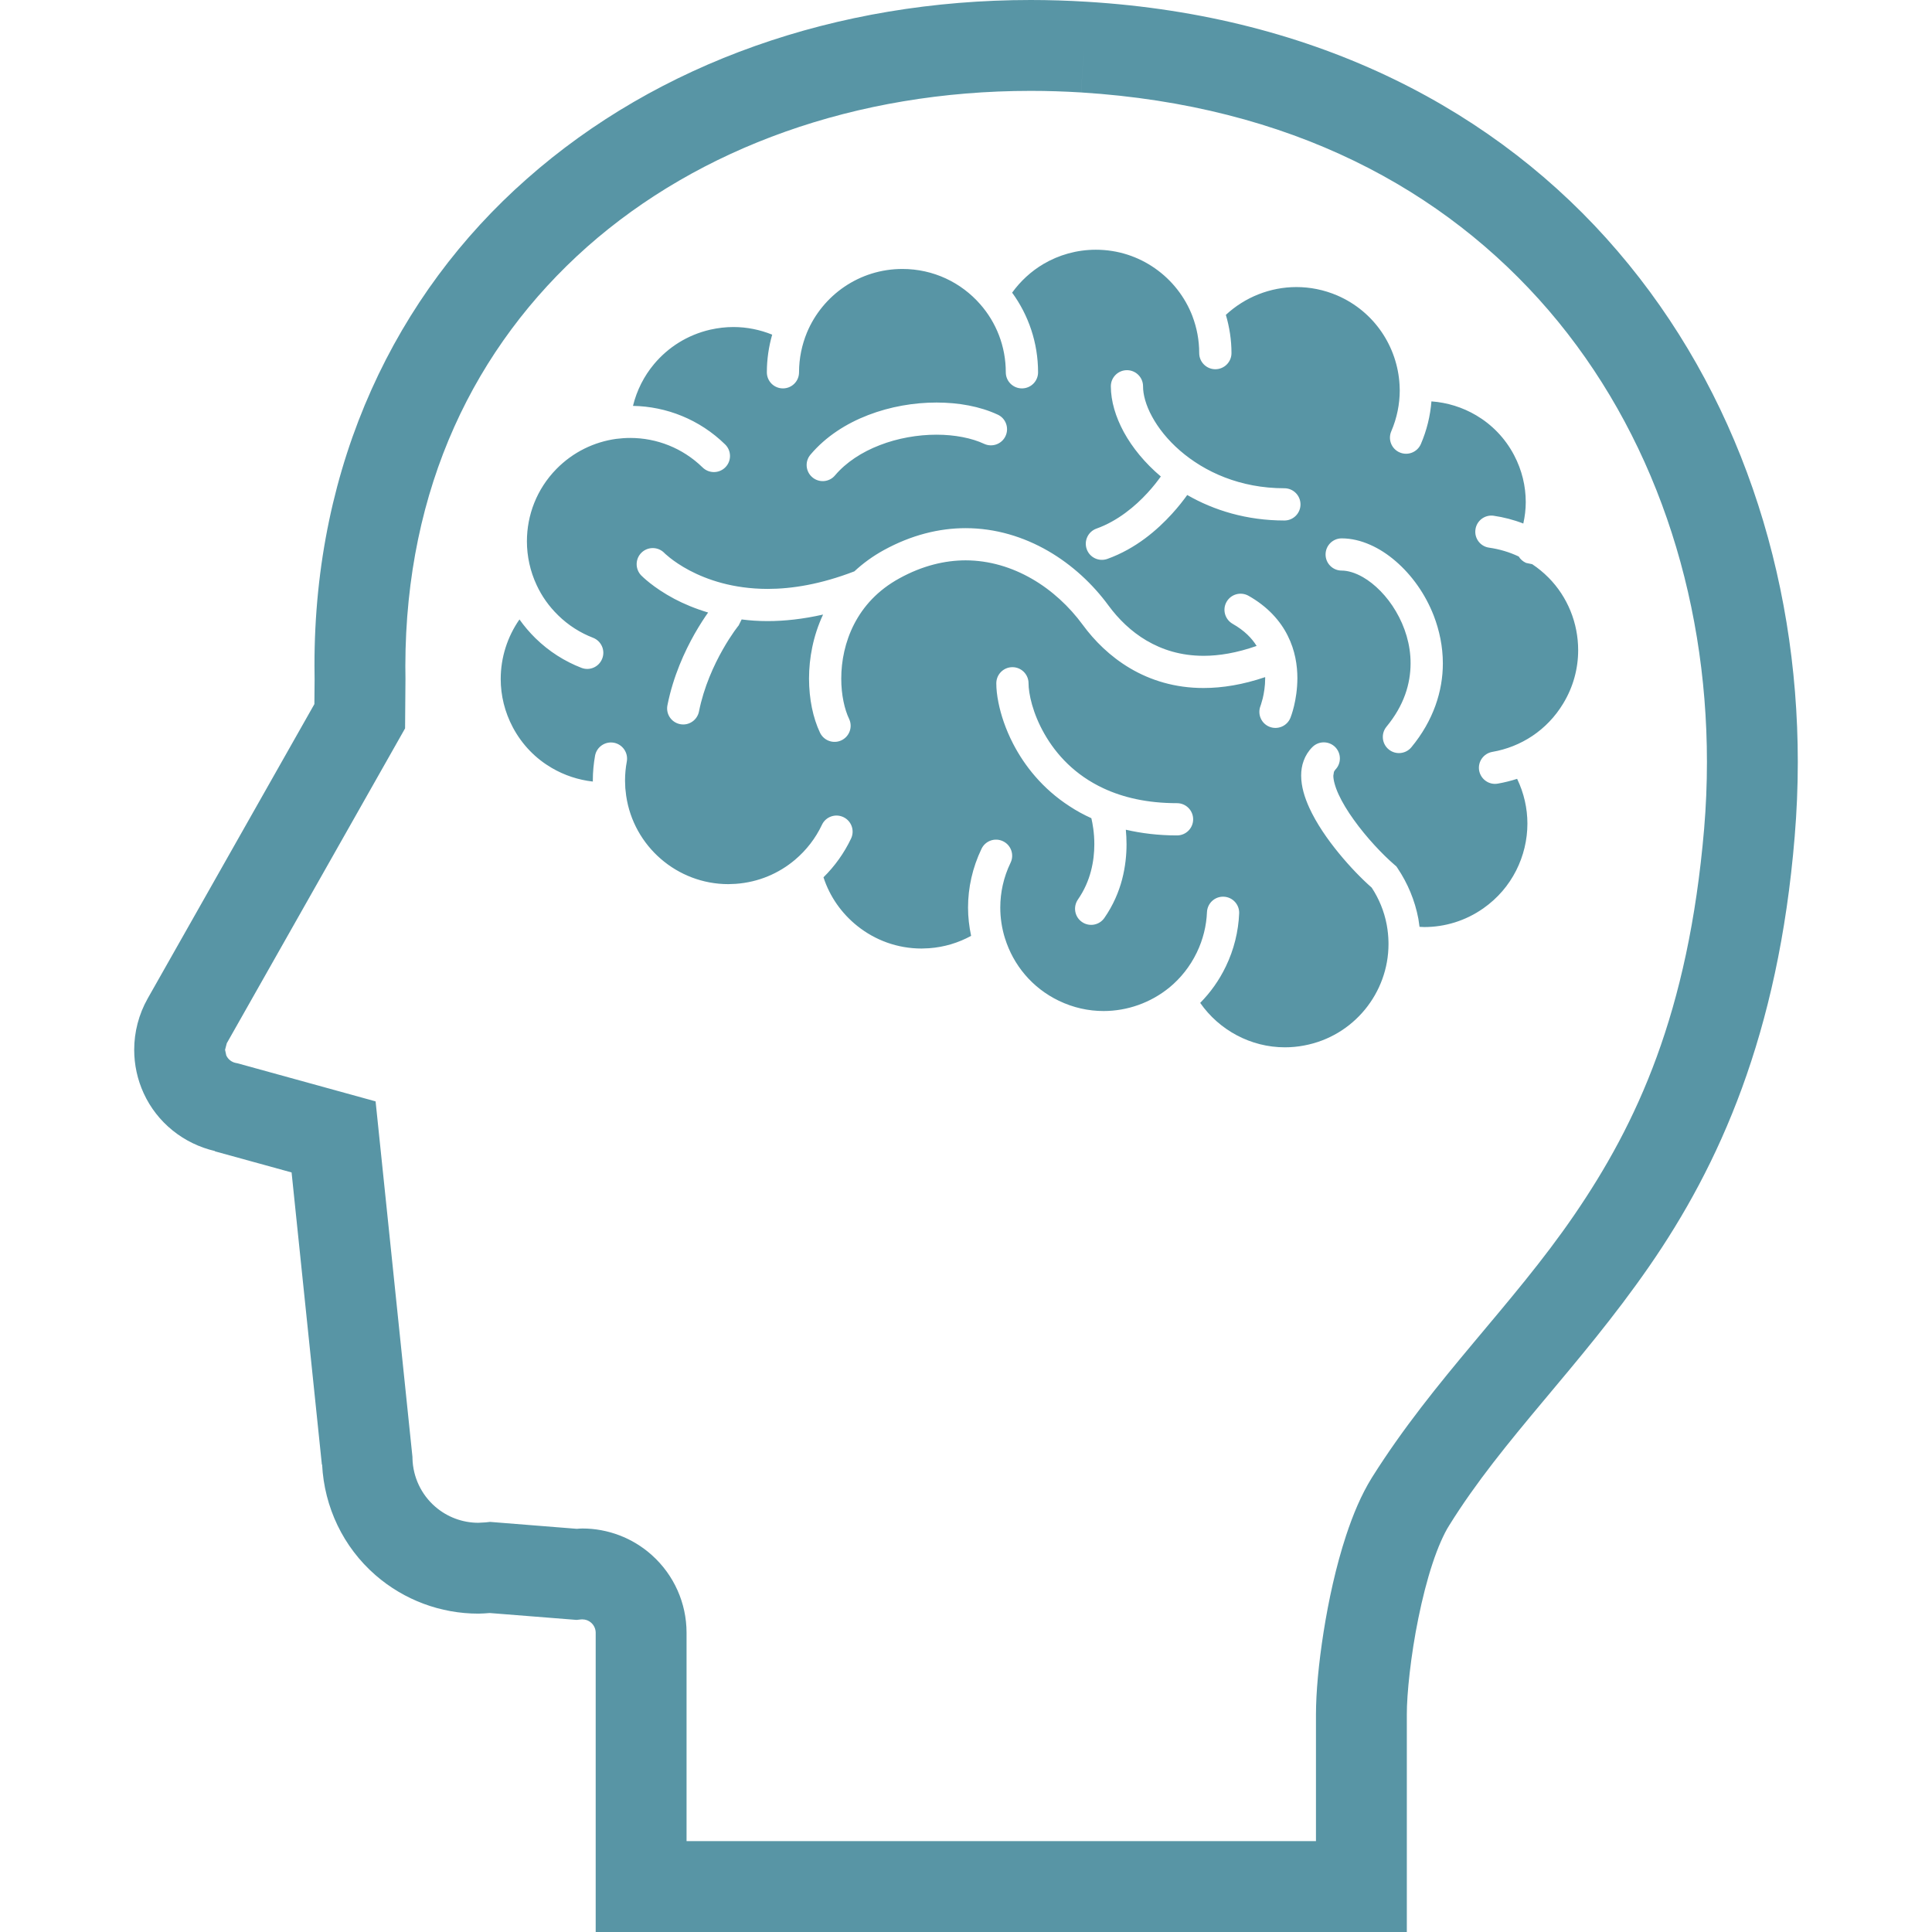
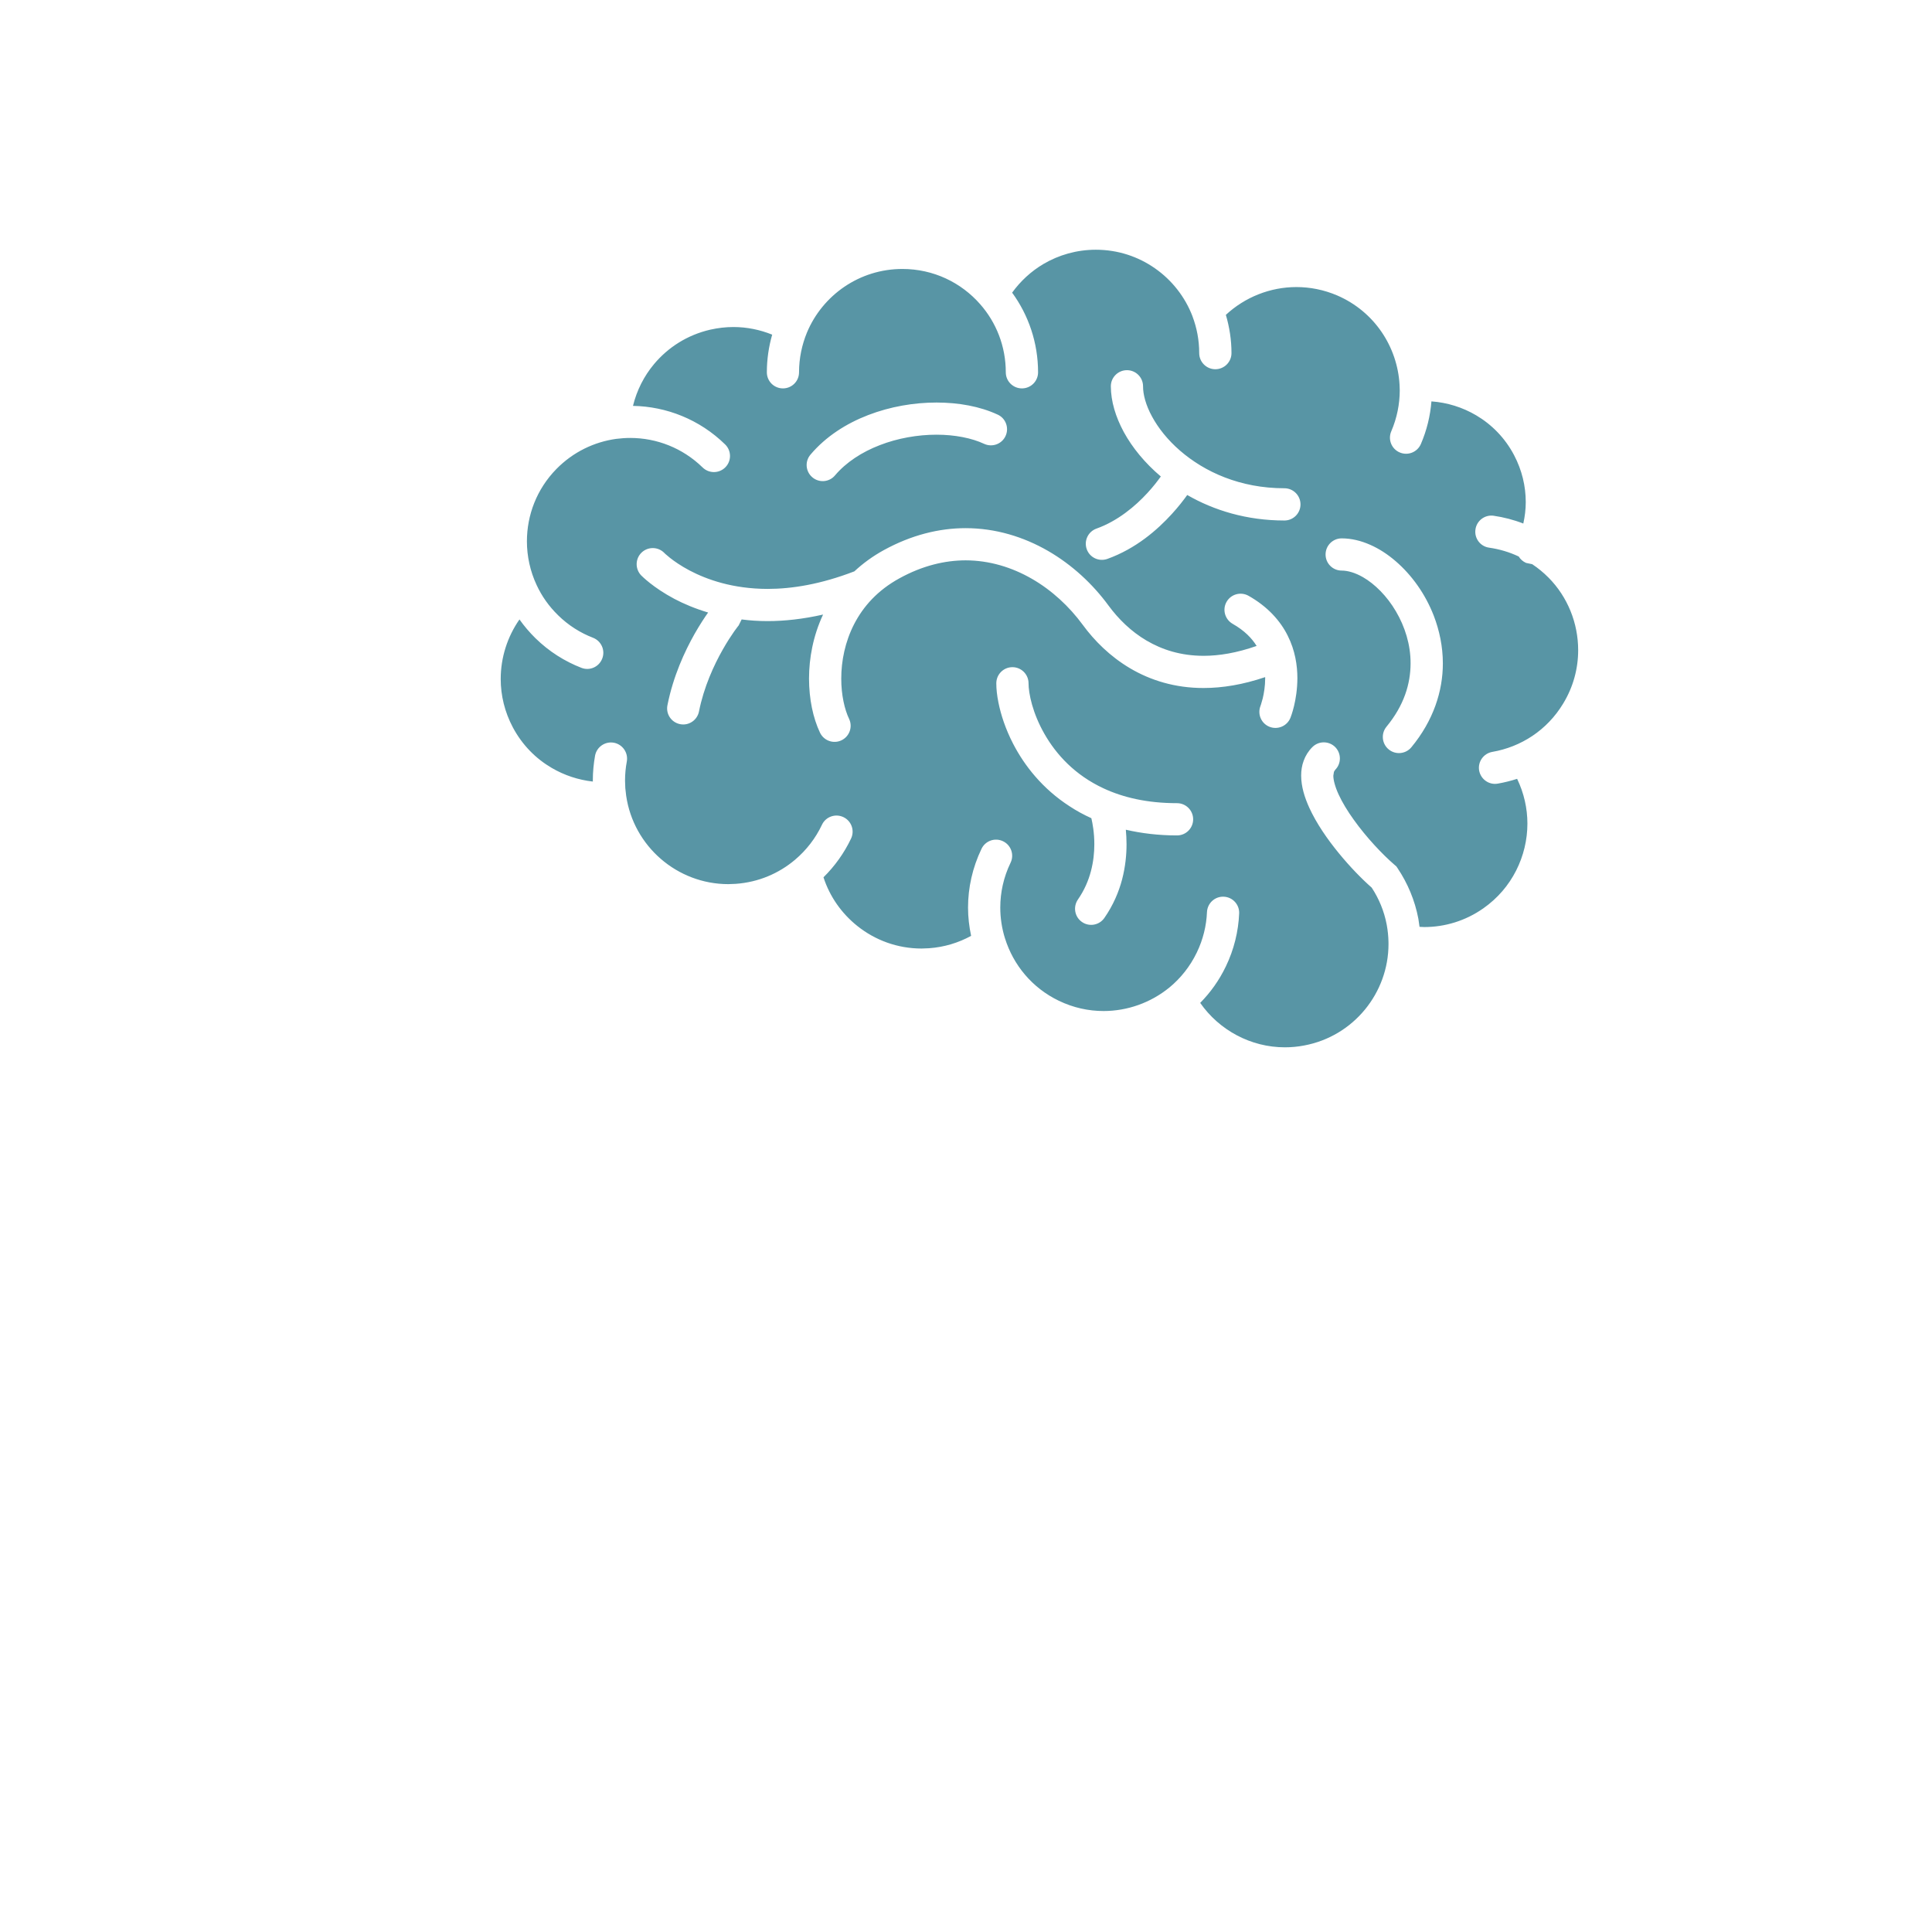
<svg xmlns="http://www.w3.org/2000/svg" width="800" height="800" viewBox="0 0 800 800" fill="none">
  <path d="M641.156 239.13C639.159 237.109 636.919 235.259 634.456 233.619L631.933 233.092C630.611 232.517 629.558 231.573 628.87 230.433C624.927 228.572 620.799 227.372 616.599 226.772C612.972 226.269 610.425 222.902 610.952 219.25C611.441 215.6 614.833 213.053 618.459 213.555C622.613 214.167 626.775 215.222 630.769 216.789C631.417 213.873 631.784 210.897 631.784 207.897C631.772 201.331 630.23 194.705 626.947 188.47C623.199 181.342 617.7 175.781 611.269 171.986C605.634 168.655 599.266 166.67 592.725 166.205C592.249 172.169 590.828 178.109 588.353 183.866C586.883 187.245 582.977 188.802 579.584 187.344C576.203 185.898 574.636 181.98 576.094 178.598C578.469 173.052 579.584 167.344 579.609 161.684L579.524 159.272C579.07 151.433 576.474 143.864 572.052 137.409C567.63 130.966 561.433 125.687 553.717 122.344C548.181 119.98 542.449 118.866 536.802 118.866C525.986 118.866 515.514 123.031 507.603 130.378C509.084 135.412 509.93 140.716 509.93 146.228C509.93 149.903 506.917 152.891 503.242 152.891C499.567 152.891 496.567 149.903 496.567 146.228C496.567 140.827 495.575 135.706 493.763 130.942H493.775C490.7 122.92 485.263 116.012 478.294 111.137C471.349 106.264 462.934 103.409 453.774 103.409C445.825 103.409 438.414 105.578 432.045 109.325C426.95 112.337 422.553 116.405 419.1 121.181C425.849 130.428 429.841 141.856 429.841 154.178C429.841 157.852 426.841 160.828 423.153 160.828C419.478 160.828 416.478 157.852 416.478 154.178C416.478 143.352 412.497 133.503 405.872 125.97C398.009 116.992 386.533 111.372 373.672 111.372C364.744 111.372 356.525 114.078 349.653 118.733C342.806 123.387 337.356 129.977 334.134 137.717C332.053 142.775 330.864 148.348 330.864 154.178C330.864 157.852 327.888 160.828 324.202 160.828C320.514 160.828 317.539 157.852 317.539 154.178C317.539 148.764 318.324 143.547 319.744 138.573C314.722 136.541 309.284 135.414 303.7 135.414C300.528 135.414 297.344 135.781 294.109 136.505C284.605 138.697 276.656 143.817 270.838 150.748C266.649 155.747 263.659 161.686 262.105 168.067C275.884 168.311 289.65 173.639 300.283 184.05C302.905 186.634 302.953 190.848 300.381 193.469C297.797 196.114 293.583 196.139 290.95 193.578C282.597 185.434 271.831 181.355 261.003 181.342C259.069 181.342 257.133 181.477 255.197 181.722H255.174H255.161C246.086 182.983 237.341 187.122 230.395 194.203C222.238 202.531 218.195 213.286 218.184 224.137C218.184 230.323 219.531 236.556 222.225 242.289C224.319 246.808 227.259 251.022 231.056 254.72V254.731C235.344 258.945 240.292 262.056 245.572 264.089C248.988 265.425 250.716 269.283 249.369 272.711C248.034 276.166 244.188 277.881 240.747 276.533C233.852 273.862 227.336 269.773 221.7 264.248C219.239 261.823 217.045 259.239 215.1 256.497C210.066 263.711 207.334 272.344 207.334 281.139C207.334 287.95 208.964 294.82 212.405 301.275C216.275 308.502 221.874 314.136 228.463 317.981C233.667 321.031 239.486 322.955 245.488 323.628L245.475 323.223C245.475 319.695 245.806 316.242 246.406 312.886C247.092 309.261 250.583 306.895 254.184 307.545C257.809 308.219 260.199 311.697 259.549 315.322C259.07 317.881 258.814 320.539 258.814 323.222L258.924 326.322L259.278 329.445V329.481L259.291 329.542C262.353 350.462 280.431 366.102 301.595 366.102L304.67 365.98H304.683C314.064 365.306 322.491 361.68 329.178 356.034C333.869 352.078 337.714 347.119 340.349 341.531C341.903 338.188 345.908 336.769 349.228 338.347C352.559 339.916 353.981 343.883 352.413 347.216C349.559 353.23 345.664 358.655 340.986 363.272C343.606 371.331 348.53 378.252 354.961 383.395C362.311 389.288 371.581 392.766 381.6 392.766L384.688 392.644H384.7C391.044 392.191 396.911 390.366 402.117 387.523C401.308 383.691 400.844 379.772 400.844 375.803C400.844 367.62 402.669 359.28 406.441 351.441C408.045 348.122 412.025 346.737 415.333 348.342C418.652 349.922 420.061 353.916 418.456 357.234C415.553 363.248 414.194 369.569 414.194 375.803C414.194 380.162 414.867 384.511 416.166 388.637H416.178C419.595 399.527 427.313 409.044 438.42 414.383C444.422 417.286 450.742 418.645 456.964 418.645C466.849 418.645 476.513 415.191 484.18 408.933L484.205 408.92C488.859 405.086 492.755 400.236 495.558 394.442L495.57 394.417C498.18 389.005 499.552 383.334 499.783 377.675C499.955 374 503.053 371.134 506.752 371.306C510.427 371.466 513.267 374.575 513.108 378.25C512.789 385.672 510.989 393.167 507.572 400.234V400.222C504.828 405.942 501.216 410.977 496.978 415.275C504.841 426.567 517.922 433.684 532.069 433.672C534.689 433.672 537.359 433.428 540.042 432.912C550.342 430.978 559.027 425.527 565.2 418.031C571.361 410.522 574.95 400.981 574.95 390.913L574.938 390.008V389.958C574.889 387.692 574.656 385.317 574.216 382.927C573.15 377.256 570.981 372.111 568.006 367.567C563.695 363.77 558.906 358.811 554.388 353.298C549.574 347.42 545.141 340.989 542.164 334.511C540.205 330.175 538.808 325.791 538.783 321.173C538.783 319.128 539.064 317.009 539.836 314.977C540.583 312.906 541.808 310.947 543.449 309.33C546.045 306.745 550.258 306.745 552.867 309.33C555.464 311.95 555.464 316.188 552.867 318.773L552.364 319.57L552.108 321.175C552.083 322.853 552.781 325.695 554.288 328.964C555.781 332.223 557.999 335.884 560.608 339.497C565.777 346.736 572.477 353.841 577.522 358.175L578.208 358.764L578.711 359.511C582.839 365.659 585.864 372.739 587.32 380.467V380.48L587.799 383.786L589.795 383.872C598.247 383.859 606.758 381.361 614.242 376.106C620.195 371.917 624.727 366.541 627.789 360.502C630.863 354.452 632.467 347.764 632.467 341.028C632.467 334.72 631.045 328.387 628.205 322.497C625.57 323.342 622.9 324.016 620.194 324.481C616.569 325.13 613.127 322.667 612.478 319.044C611.864 315.406 614.316 311.977 617.941 311.339C629.747 309.306 640.563 302.423 647.25 291.375C651.488 284.431 653.484 276.787 653.484 269.231C653.484 258.097 649.184 247.209 641.175 239.137L641.156 239.13ZM335.606 188.252C341.975 180.719 350.427 175.366 359.514 171.862C368.639 168.359 378.413 166.681 387.795 166.681C396.92 166.694 405.689 168.237 413.136 171.692C416.467 173.209 417.925 177.191 416.381 180.534C414.85 183.867 410.894 185.336 407.527 183.794C402.383 181.381 395.339 179.997 387.795 179.997C380.03 179.997 371.752 181.428 364.316 184.32C356.881 187.173 350.353 191.436 345.759 196.85C343.408 199.667 339.183 200.034 336.366 197.634C333.561 195.258 333.206 191.056 335.606 188.252ZM487.383 345.931C479.63 345.931 472.599 345.05 466.181 343.569C466.353 345.405 466.475 347.45 466.475 349.619C466.475 353.967 465.997 358.937 464.638 364.156C463.266 369.361 460.952 374.836 457.302 380.091C455.208 383.128 451.055 383.875 448.03 381.78C444.992 379.684 444.258 375.545 446.327 372.495C449.02 368.612 450.699 364.644 451.728 360.737C452.758 356.831 453.138 353.033 453.138 349.617C453.15 344.902 452.427 341.019 451.913 338.802C448.655 337.331 445.653 335.678 442.85 333.828C431.68 326.602 424.209 317.061 419.517 307.984C416.37 301.897 414.458 296.019 413.43 290.911C412.842 287.995 412.549 285.352 412.549 282.948C412.549 279.25 415.538 276.261 419.224 276.261C422.909 276.261 425.899 279.25 425.899 282.948C425.886 284.883 426.303 288.13 427.356 291.817C428.409 295.516 430.088 299.717 432.513 303.942C437.375 312.442 445.103 320.955 457.033 326.48C465.006 330.178 474.927 332.578 487.383 332.578C491.069 332.578 494.058 335.567 494.058 339.253C494.058 342.944 491.07 345.931 487.383 345.931ZM534.342 297.233C532.97 300.639 529.088 302.305 525.658 300.944C522.241 299.572 520.6 295.714 521.947 292.297V292.284L521.984 292.186L522.181 291.598L522.867 289.198C523.37 287.092 523.884 284.116 523.884 280.845L523.872 280.38C514.711 283.491 506.211 284.886 498.384 284.886C486.553 284.911 476.314 281.666 467.984 276.742C459.644 271.82 453.153 265.303 448.302 258.677C442.791 251.169 435.564 244.433 427.284 239.669C418.981 234.891 409.697 232.05 399.838 232.025C391.203 232.05 382.017 234.205 372.427 239.472C363.327 244.469 357.472 251.119 353.688 258.419C349.928 265.731 348.336 273.716 348.347 280.992C348.322 287.728 349.744 293.827 351.592 297.673C353.172 301.005 351.739 304.973 348.42 306.553C345.102 308.134 341.12 306.7 339.541 303.381C336.638 297.231 335.022 289.491 334.997 280.992C335.009 272.541 336.688 263.305 340.816 254.475C332.538 256.35 324.845 257.183 317.839 257.183C314.055 257.183 310.489 256.937 307.097 256.497L305.859 258.995L305.847 259.019L305.749 259.119L305.394 259.572L303.972 261.506C302.759 263.247 301.081 265.781 299.256 269.014C295.619 275.42 291.455 284.459 289.433 294.611C288.711 298.225 285.208 300.589 281.594 299.853C277.981 299.131 275.628 295.628 276.377 291.991C278.777 279.95 283.519 269.711 287.645 262.423C289.8 258.652 291.774 255.664 293.217 253.63C287.78 252.002 283.077 250.005 279.231 247.97C270.45 243.303 265.88 238.625 265.489 238.245C262.941 235.587 263.014 231.373 265.659 228.814C268.317 226.267 272.519 226.341 275.078 228.961L275.153 229.034L275.544 229.414L277.455 231.017C279.192 232.389 281.877 234.277 285.464 236.186C292.666 239.983 303.42 243.83 317.836 243.855C327.964 243.855 339.906 241.92 353.783 236.58C357.299 233.309 361.352 230.322 366.006 227.773C377.422 221.516 388.922 218.698 399.834 218.698C412.303 218.698 423.902 222.325 433.945 228.105C443.989 233.911 452.502 241.859 459.053 250.8C463.034 256.2 468.264 261.431 474.744 265.239C481.259 269.061 488.963 271.548 498.381 271.559C504.836 271.559 512.111 270.359 520.342 267.469C518.334 264.247 515.345 261.136 510.422 258.319C507.213 256.494 506.074 252.428 507.886 249.231C509.711 246.009 513.766 244.906 516.974 246.695C524.861 251.142 530.141 257.033 533.202 263.194C536.3 269.33 537.219 275.552 537.219 280.844C537.183 290.081 534.525 296.756 534.342 297.233ZM531.844 215.528C516.264 215.528 502.633 211.327 491.609 204.97C490.055 207.127 487.972 209.833 485.289 212.772C479.252 219.398 470.383 227.177 458.516 231.437C455.025 232.662 451.228 230.875 449.991 227.397C448.753 223.917 450.578 220.109 454.02 218.884C462.778 215.761 470.102 209.625 475.174 204.077C477.525 201.541 479.35 199.141 480.674 197.303C474.095 191.744 468.903 185.411 465.339 178.895C461.959 172.648 459.999 166.206 459.975 159.947C459.975 156.273 462.964 153.284 466.65 153.284C470.325 153.284 473.313 156.273 473.313 159.947C473.288 163.316 474.464 167.811 477.059 172.527C479.619 177.253 483.514 182.177 488.609 186.587C498.8 195.419 513.509 202.178 531.845 202.178C535.531 202.178 538.508 205.18 538.508 208.866C538.506 212.539 535.53 215.528 531.844 215.528ZM584.411 309.433C582.072 312.25 577.858 312.666 575.017 310.302C572.177 307.963 571.784 303.75 574.111 300.92C581.386 292.089 584.069 283.197 584.092 274.686C584.117 266.933 581.741 259.448 578.017 253.142C574.342 246.845 569.261 241.8 564.374 238.995C561.091 237.109 558.005 236.264 555.555 236.264C551.867 236.264 548.892 233.289 548.892 229.602C548.892 225.916 551.869 222.927 555.555 222.927C559.608 222.927 563.577 223.919 567.35 225.584C571.109 227.227 574.663 229.566 577.969 232.42C584.57 238.127 590.18 245.892 593.708 254.994C596.034 261.067 597.455 267.731 597.455 274.687C597.467 286.125 593.561 298.372 584.411 309.433Z" fill="#5895A5" />
-   <path d="M269.467 643.531L269.922 643.936C269.909 643.923 269.909 643.923 269.897 643.911L269.467 643.531Z" fill="#5895A5" />
-   <path d="M669.842 104.022C620.224 46.003 545.598 6.492 449.978 0.722C442.2 0.244 434.459 0 426.792 0C346.372 0 272.394 26.113 218.161 74.052C163.891 121.867 130.099 191.877 130.22 275.727C130.22 277.625 130.233 279.523 130.269 281.434L130.184 291.55L61.155 413.453C57.444 420.03 55.569 427.367 55.569 434.705C55.569 440.827 56.869 446.977 59.5 452.708C65.073 464.87 76.034 473.616 89.017 476.628L88.992 476.737L120.739 485.483L133.281 606.456L133.38 606.444C134.263 624.069 142.125 640.616 155.477 652.227C167.345 662.564 182.495 668.173 198.075 668.173C199.653 668.173 201.209 668.027 202.778 667.917L238.75 670.77L240.552 670.575L241.127 670.55C242.509 670.55 243.797 671.041 244.789 671.934L244.849 671.997C245.989 673.025 246.663 674.531 246.663 676.075V800H582.538V781.187C582.538 781.187 582.538 730.225 582.538 709.894C582.5 701.711 584.13 685.533 587.339 669.928C588.931 662.103 590.902 654.3 593.133 647.553C595.338 640.817 597.886 635.084 600.016 631.741C622.356 595.731 653.944 566.191 682.872 524.412C711.766 482.672 736.395 428.523 743.144 346.364C744.002 336.064 744.431 325.762 744.431 315.512C744.431 237.623 719.544 161.991 669.842 104.022ZM705.642 343.225C699.114 419.592 677.753 465.288 651.884 503.073C626.055 540.822 594.113 570.498 568.109 611.788C563.578 619.088 560.258 627.172 557.405 635.769C553.167 648.642 550.142 662.678 548.072 675.747C546.014 688.852 544.925 700.733 544.913 709.894C544.913 722.95 544.913 742.694 544.913 762.375H284.288V676.077C284.288 663.816 279.07 652.144 269.931 643.952C261.958 636.786 251.67 632.916 241.125 632.916C240.353 632.916 239.606 633 238.847 633.05L202.913 630.184L201.149 630.38L198.075 630.552C191.534 630.552 185.166 628.188 180.18 623.852C174.424 618.842 171.017 611.641 170.797 603.986L170.786 603.277L155.525 456.056L98.327 440.281L97.641 440.147C95.902 439.803 94.445 438.652 93.697 437.034L93.194 434.708L93.905 431.989L167.734 301.609L167.894 281.241V280.97C167.858 279.208 167.845 277.467 167.845 275.73C167.969 201.9 196.664 143.452 243.084 102.237C289.553 61.12 354.444 37.628 426.792 37.628C433.688 37.628 440.645 37.848 447.652 38.278L448.814 19.502L447.663 38.278C534.292 43.728 598.056 78.292 641.278 128.52C684.428 178.786 706.806 245.548 706.806 315.511C706.806 324.706 706.427 333.953 705.642 343.225Z" fill="#5895A5" />
+   <path d="M269.467 643.531L269.922 643.936C269.909 643.923 269.909 643.923 269.897 643.911Z" fill="#5895A5" />
</svg>